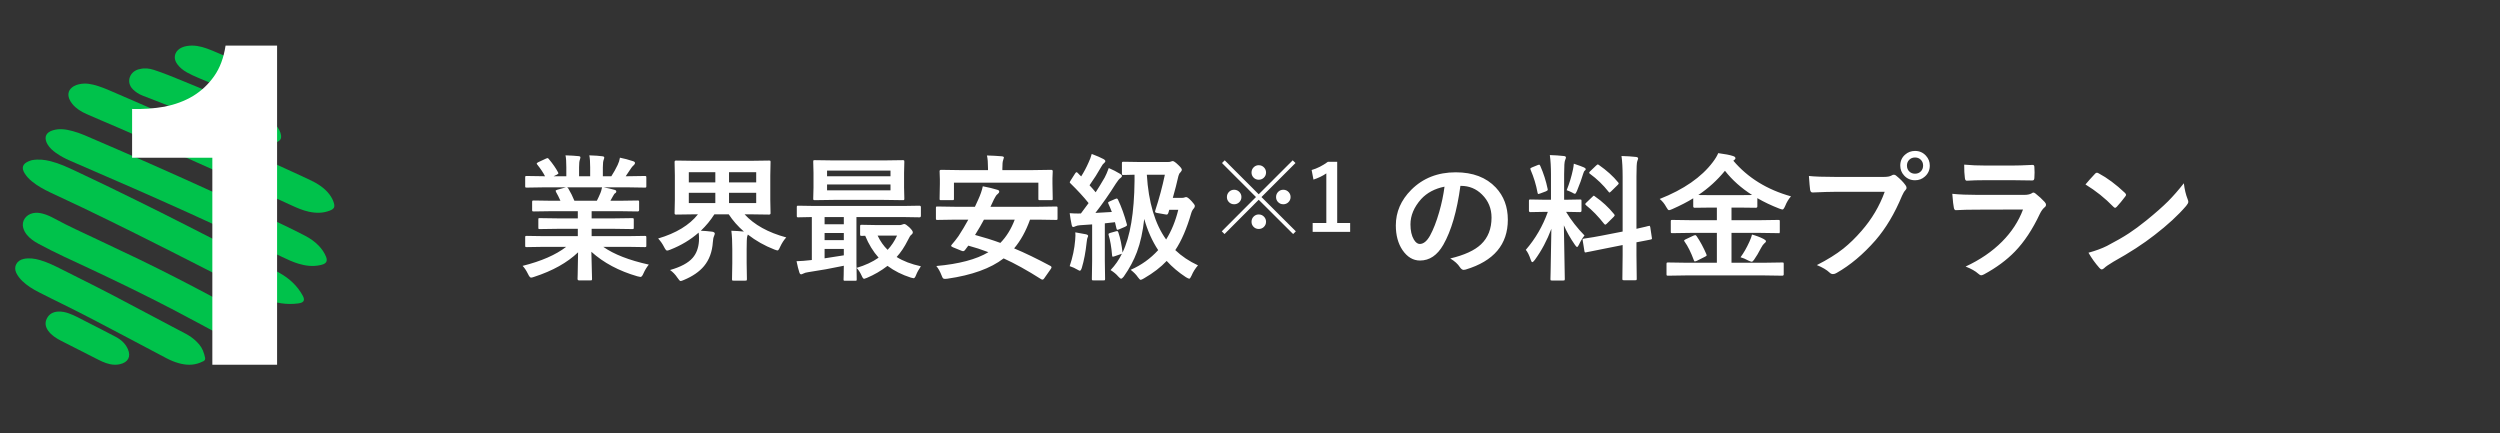
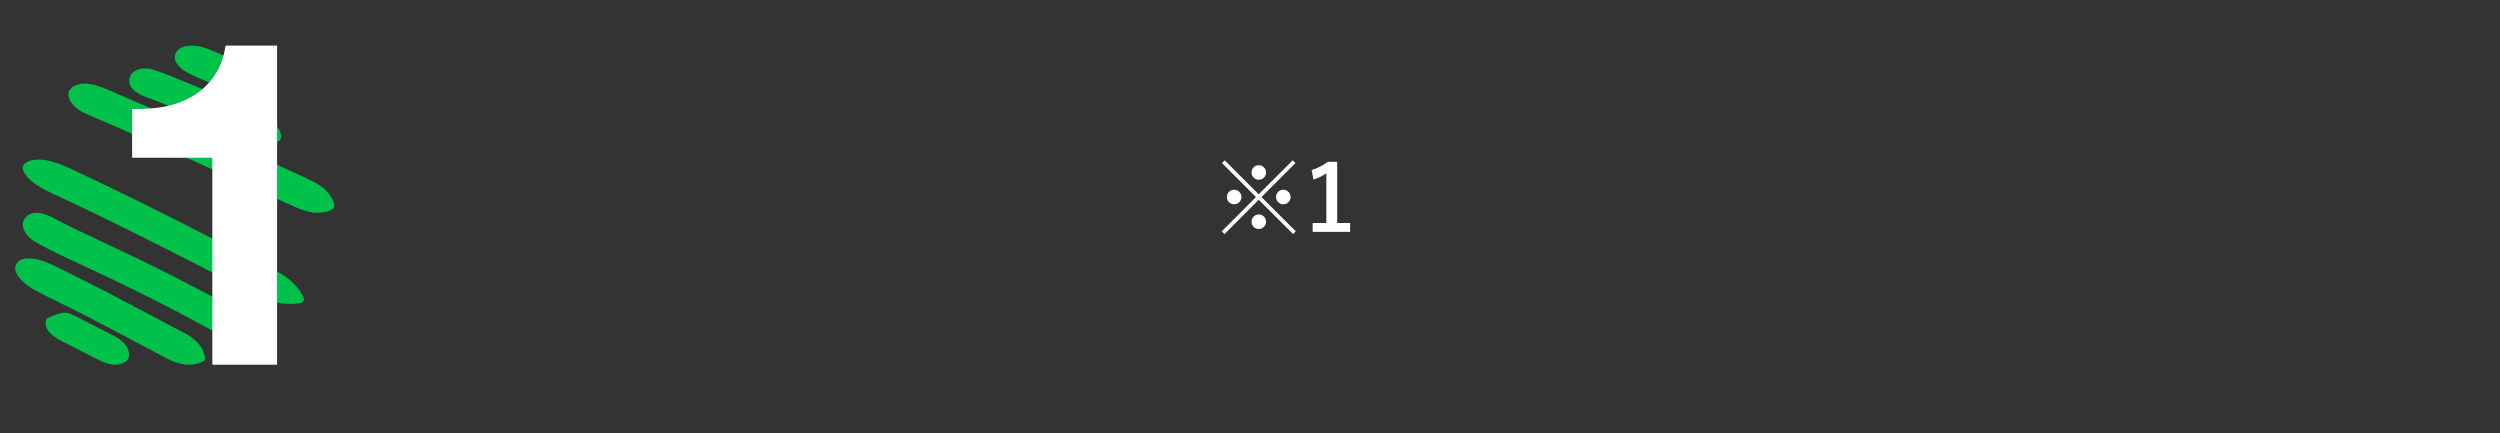
<svg xmlns="http://www.w3.org/2000/svg" width="329" height="57" viewBox="0 0 329 57" fill="none">
  <rect x="0" y="0" width="329" height="57" fill="#333333" stroke="none" />
  <g clip-path="url(#clip0_1825_3)">
-     <path d="M42.112 34.895C41.142 35.103 40.2 34.983 39.27 34.7C38.527 34.474 37.831 34.151 37.139 33.818C35.368 32.965 33.595 32.116 31.821 31.266C29.456 30.133 27.077 29.027 24.684 27.948C22.341 26.892 19.995 25.841 17.64 24.808C14.825 23.572 11.999 22.357 9.18 21.13C8.538 20.85 7.925 20.523 7.361 20.12C6.932 19.813 6.543 19.472 6.274 19.027C6.219 18.936 6.166 18.842 6.125 18.744C5.805 17.969 6.105 17.409 6.954 17.148C7.834 16.878 8.689 17.018 9.543 17.245C10.61 17.529 11.595 17.997 12.596 18.428C14.933 19.435 17.269 20.443 19.594 21.472C22.277 22.659 24.956 23.857 27.623 25.074C30.048 26.182 32.463 27.311 34.87 28.453C36.646 29.297 38.432 30.124 40.17 31.035C40.823 31.377 41.424 31.799 41.932 32.321C42.354 32.755 42.683 33.239 42.907 33.788C43.135 34.349 42.946 34.696 42.317 34.847C42.248 34.863 42.179 34.878 42.111 34.894L42.112 34.895Z" fill="#00C24B" />
    <path d="M4.183 21.079C5.07 20.921 5.872 21.016 6.663 21.217C7.81 21.509 8.867 21.997 9.92 22.491C12.605 23.748 15.271 25.038 17.924 26.349C20.11 27.428 22.293 28.512 24.46 29.621C27.169 31.008 29.882 32.39 32.593 33.774C34 34.492 35.439 35.159 36.811 35.932C38.124 36.67 39.159 37.649 39.847 38.923C40.168 39.517 39.989 39.834 39.261 39.929C37.737 40.128 36.289 39.902 34.893 39.324C34.164 39.023 33.468 38.664 32.769 38.313C30.93 37.386 29.105 36.437 27.27 35.504C24.105 33.894 20.944 32.277 17.759 30.698C15.498 29.578 13.234 28.459 10.955 27.368C9.514 26.679 8.06 26.012 6.616 25.328C5.761 24.922 4.937 24.471 4.215 23.882C3.825 23.565 3.485 23.21 3.232 22.792C2.793 22.066 2.974 21.555 3.792 21.214C3.939 21.153 4.095 21.109 4.183 21.079Z" fill="#00C24B" />
    <path d="M10.421 11.083C11.272 10.888 12.088 11.065 12.891 11.32C13.758 11.595 14.583 11.972 15.414 12.332C18.173 13.525 20.93 14.723 23.679 15.938C27.769 17.746 31.848 19.579 35.914 21.438C37.508 22.167 39.108 22.887 40.694 23.632C41.715 24.112 42.673 24.685 43.36 25.594C43.609 25.923 43.807 26.278 43.926 26.672C44.102 27.255 43.977 27.491 43.404 27.715C42.495 28.071 41.571 28.063 40.635 27.858C39.839 27.683 39.099 27.365 38.367 27.027C34.963 25.452 31.545 23.903 28.123 22.363C23.954 20.486 19.776 18.63 15.579 16.81C14.181 16.203 12.77 15.622 11.377 15.003C10.665 14.686 10.005 14.28 9.509 13.67C9.337 13.459 9.196 13.232 9.103 12.981C8.852 12.305 9.063 11.737 9.694 11.357C9.918 11.222 10.16 11.134 10.419 11.083L10.421 11.083Z" fill="#00C24B" />
    <path d="M4.328 28.053C4.763 27.953 5.189 28.006 5.614 28.114C6.178 28.258 6.693 28.505 7.19 28.775C9.036 29.779 10.962 30.642 12.867 31.544C14.694 32.409 16.525 33.268 18.345 34.146C21.588 35.712 24.78 37.363 27.948 39.051C29.601 39.932 31.243 40.833 32.873 41.748C33.87 42.309 34.738 43.007 35.358 43.938C35.578 44.269 35.762 44.615 35.919 44.973C36.149 45.501 35.878 45.889 35.258 45.958C33.924 46.104 32.668 45.864 31.46 45.345C30.604 44.977 29.817 44.501 29.004 44.067C26.863 42.924 24.734 41.763 22.579 40.643C19.076 38.821 15.519 37.093 11.934 35.411C9.626 34.329 7.292 33.291 5.058 32.08C4.468 31.759 3.927 31.386 3.514 30.873C3.296 30.601 3.141 30.302 3.053 29.977C2.818 29.108 3.382 28.262 4.328 28.053Z" fill="#00C24B" />
    <path d="M26.877 46.626C27.098 47.397 27.085 47.428 26.302 47.739C25.4 48.096 24.482 48.055 23.563 47.806C22.977 47.648 22.423 47.413 21.894 47.136C20.218 46.257 18.55 45.364 16.875 44.482C14.054 42.996 11.24 41.498 8.376 40.086C7.278 39.544 6.176 39.006 5.089 38.445C4.311 38.044 3.568 37.591 2.944 36.989C2.613 36.669 2.334 36.315 2.139 35.908C1.756 35.109 2.192 34.272 3.107 34.075C3.85 33.916 4.58 34.028 5.294 34.237C6.274 34.524 7.176 34.973 8.076 35.423C11.036 36.902 13.995 38.383 16.908 39.942C18.845 40.979 20.794 41.999 22.738 43.026C23.317 43.331 23.901 43.631 24.477 43.94C24.98 44.21 25.435 44.537 25.839 44.927C26.39 45.458 26.672 45.912 26.877 46.626Z" fill="#00C24B" />
    <path d="M18.452 9.078C19.055 8.928 19.668 9.007 20.259 9.199C21.56 9.62 22.811 10.149 24.072 10.659C26.927 11.815 29.744 13.043 32.551 14.29C33.222 14.587 33.901 14.87 34.552 15.198C35.487 15.67 36.318 16.25 36.779 17.165C36.891 17.388 36.961 17.62 36.992 17.861C37.037 18.211 36.897 18.473 36.544 18.653C36.037 18.913 35.499 19.022 34.922 18.996C34.092 18.959 33.315 18.741 32.577 18.407C29.103 16.828 25.603 15.296 22.052 13.864C20.958 13.422 19.852 13.006 18.753 12.577C18.268 12.387 17.851 12.114 17.493 11.761C16.505 10.787 17.093 9.293 18.452 9.078Z" fill="#00C24B" />
-     <path d="M15.787 47.928C15.345 48.031 14.908 48.018 14.465 47.923C13.769 47.773 13.155 47.448 12.536 47.134C11.023 46.367 9.506 45.607 8 44.827C7.371 44.501 6.776 44.121 6.354 43.544C5.978 43.029 5.878 42.484 6.169 41.908C6.466 41.321 6.983 41.038 7.658 41.004C8.153 40.978 8.624 41.085 9.082 41.249C9.844 41.52 10.54 41.919 11.254 42.282C12.588 42.961 13.923 43.637 15.243 44.337C15.954 44.713 16.526 45.236 16.839 45.972C17.253 46.947 16.857 47.68 15.787 47.929V47.928Z" fill="#00C24B" />
+     <path d="M15.787 47.928C15.345 48.031 14.908 48.018 14.465 47.923C13.769 47.773 13.155 47.448 12.536 47.134C11.023 46.367 9.506 45.607 8 44.827C7.371 44.501 6.776 44.121 6.354 43.544C5.978 43.029 5.878 42.484 6.169 41.908C8.153 40.978 8.624 41.085 9.082 41.249C9.844 41.52 10.54 41.919 11.254 42.282C12.588 42.961 13.923 43.637 15.243 44.337C15.954 44.713 16.526 45.236 16.839 45.972C17.253 46.947 16.857 47.68 15.787 47.929V47.928Z" fill="#00C24B" />
    <path d="M32.919 11.89C31.948 12.077 30.992 12.017 30.044 11.775C29.188 11.556 28.391 11.227 27.606 10.879C26.594 10.43 25.532 10.055 24.577 9.516C24.09 9.24 23.676 8.905 23.362 8.488C23.144 8.198 22.999 7.89 23 7.541C23.002 6.787 23.63 6.21 24.603 6.053C25.519 5.905 26.376 6.084 27.203 6.378C28.14 6.712 29.025 7.14 29.938 7.515C30.709 7.833 31.451 8.187 32.13 8.626C32.956 9.161 33.557 9.83 33.89 10.657C34.162 11.331 33.939 11.665 33.107 11.851C33.045 11.865 32.982 11.877 32.919 11.89Z" fill="#00C24B" />
    <path d="M36.464 48H27.944V20.76H17.384V14.34C18.864 14.38 20.284 14.28 21.644 14.04C23.044 13.76 24.284 13.3 25.364 12.66C26.484 11.98 27.424 11.1 28.184 10.02C28.944 8.94 29.444 7.6 29.684 6H36.464V48Z" fill="white" />
  </g>
-   <path d="M71.602 32.484L69.325 32.52C69.226 32.52 69.164 32.508 69.141 32.484C69.123 32.461 69.114 32.408 69.114 32.326V31.254C69.114 31.154 69.126 31.093 69.149 31.069C69.173 31.052 69.231 31.043 69.325 31.043L71.602 31.078H76.04V30.111H73.509L71.022 30.146C70.928 30.146 70.875 30.135 70.863 30.111C70.852 30.094 70.846 30.038 70.846 29.944V28.916C70.846 28.811 70.855 28.749 70.872 28.731C70.89 28.714 70.939 28.705 71.022 28.705L73.509 28.74H76.04V27.791H72.656L70.248 27.826C70.143 27.826 70.081 27.814 70.064 27.791C70.04 27.773 70.028 27.727 70.028 27.65V26.587C70.028 26.487 70.043 26.429 70.072 26.411C70.096 26.394 70.154 26.385 70.248 26.385L72.656 26.42H73.755C73.556 25.975 73.365 25.597 73.184 25.286C73.143 25.21 73.122 25.154 73.122 25.119C73.122 25.066 73.184 25.02 73.307 24.979L74.476 24.653H71.602L69.325 24.689C69.226 24.689 69.164 24.677 69.141 24.653C69.123 24.63 69.114 24.577 69.114 24.495V23.379C69.114 23.273 69.126 23.209 69.149 23.186C69.173 23.168 69.231 23.159 69.325 23.159L71.602 23.194H71.725C71.496 22.737 71.153 22.222 70.696 21.648C70.655 21.601 70.635 21.56 70.635 21.524C70.635 21.472 70.705 21.41 70.846 21.34L71.883 20.856C71.959 20.821 72.015 20.804 72.05 20.804C72.103 20.804 72.161 20.845 72.226 20.927C72.753 21.56 73.157 22.143 73.439 22.676C73.474 22.74 73.491 22.784 73.491 22.808C73.491 22.849 73.424 22.907 73.289 22.983L72.858 23.194H74.528V22.008C74.528 21.299 74.493 20.777 74.423 20.443C75.149 20.467 75.73 20.502 76.163 20.549C76.31 20.566 76.383 20.619 76.383 20.707C76.383 20.766 76.359 20.868 76.312 21.015C76.242 21.185 76.207 21.516 76.207 22.008V23.194H77.666V22.025C77.666 21.305 77.628 20.777 77.552 20.443C78.314 20.467 78.891 20.508 79.283 20.566C79.441 20.584 79.52 20.64 79.52 20.733C79.52 20.798 79.497 20.892 79.45 21.015C79.374 21.185 79.336 21.516 79.336 22.008V23.194H80.452C80.763 22.714 81.038 22.222 81.278 21.718C81.431 21.401 81.533 21.079 81.586 20.751C82.154 20.862 82.734 21.018 83.326 21.217C83.484 21.27 83.564 21.346 83.564 21.445C83.564 21.551 83.505 21.653 83.388 21.753C83.282 21.841 83.18 21.955 83.08 22.096C82.928 22.336 82.682 22.702 82.342 23.194H82.597L84.864 23.159C84.958 23.159 85.014 23.174 85.031 23.203C85.049 23.227 85.058 23.285 85.058 23.379V24.495C85.058 24.589 85.046 24.645 85.022 24.662C84.999 24.68 84.946 24.689 84.864 24.689L82.597 24.653H79.441C79.939 24.747 80.414 24.855 80.865 24.979C81.023 25.02 81.103 25.093 81.103 25.198C81.103 25.31 81.035 25.398 80.9 25.462C80.865 25.485 80.783 25.611 80.654 25.84L80.329 26.42H81.498L83.906 26.385C84.006 26.385 84.064 26.396 84.082 26.42C84.1 26.443 84.108 26.499 84.108 26.587V27.65C84.108 27.768 84.041 27.826 83.906 27.826L81.498 27.791H77.859V28.74H80.725L83.203 28.705C83.303 28.705 83.361 28.72 83.379 28.749C83.397 28.773 83.405 28.828 83.405 28.916V29.944C83.405 30.038 83.394 30.097 83.37 30.12C83.353 30.138 83.297 30.146 83.203 30.146L80.725 30.111H77.859V31.078H82.597L84.864 31.043C84.958 31.043 85.014 31.058 85.031 31.087C85.049 31.11 85.058 31.166 85.058 31.254V32.326C85.058 32.414 85.046 32.47 85.022 32.493C85.005 32.511 84.952 32.52 84.864 32.52L82.597 32.484H79.389C80.789 33.469 82.787 34.248 85.383 34.822C85.102 35.168 84.867 35.555 84.68 35.982C84.551 36.293 84.419 36.448 84.284 36.448C84.231 36.448 84.094 36.419 83.871 36.36C81.445 35.657 79.43 34.582 77.824 33.135L77.912 36.694C77.912 36.788 77.9 36.847 77.877 36.87C77.853 36.888 77.801 36.897 77.719 36.897H76.189C76.066 36.897 76.005 36.829 76.005 36.694C76.005 36.636 76.011 36.448 76.022 36.132C76.052 35.165 76.069 34.19 76.075 33.205C74.645 34.57 72.721 35.645 70.301 36.431C70.102 36.501 69.964 36.536 69.888 36.536C69.77 36.536 69.639 36.381 69.492 36.07C69.252 35.584 69.012 35.224 68.772 34.989C71.232 34.374 73.145 33.539 74.511 32.484H71.602ZM79.028 25.374C79.087 25.245 79.154 25.005 79.231 24.653H74.643C74.672 24.665 74.719 24.712 74.783 24.794C75.106 25.339 75.375 25.881 75.592 26.42H78.545C78.703 26.115 78.864 25.767 79.028 25.374ZM96.246 30.366C96.826 30.384 97.377 30.419 97.898 30.472C97.107 29.786 96.442 29.03 95.903 28.204H94.014C93.51 28.995 92.915 29.716 92.23 30.366C92.657 30.378 93.155 30.419 93.724 30.489C93.952 30.53 94.066 30.615 94.066 30.744C94.066 30.803 94.031 30.917 93.961 31.087C93.885 31.245 93.835 31.509 93.811 31.878C93.724 33.144 93.337 34.19 92.651 35.016C92.036 35.754 91.151 36.363 89.997 36.844C89.786 36.938 89.643 36.984 89.566 36.984C89.478 36.984 89.341 36.841 89.153 36.554C88.872 36.132 88.547 35.792 88.178 35.534C89.578 35.136 90.568 34.605 91.148 33.943C91.641 33.381 91.919 32.643 91.983 31.729C91.989 31.6 91.992 31.465 91.992 31.324C91.992 31.043 91.975 30.806 91.939 30.612C90.885 31.544 89.643 32.291 88.213 32.853C88.014 32.935 87.87 32.977 87.782 32.977C87.683 32.977 87.557 32.827 87.404 32.528C87.193 32.106 86.93 31.726 86.613 31.386C88.975 30.689 90.721 29.628 91.852 28.204H91.456L88.951 28.239C88.834 28.239 88.775 28.181 88.775 28.064L88.811 26.279V23.106L88.775 21.322C88.775 21.193 88.834 21.129 88.951 21.129L91.456 21.164H98.707L101.203 21.129C101.303 21.129 101.361 21.141 101.379 21.164C101.396 21.188 101.405 21.24 101.405 21.322L101.37 23.106V26.279L101.405 28.064C101.405 28.181 101.338 28.239 101.203 28.239L98.707 28.204H97.986C99.258 29.587 101.086 30.601 103.471 31.245C103.166 31.573 102.896 31.989 102.662 32.493C102.533 32.804 102.419 32.959 102.319 32.959C102.272 32.959 102.135 32.918 101.906 32.836C100.635 32.344 99.472 31.688 98.417 30.867C98.405 30.926 98.376 31.017 98.329 31.14C98.282 31.333 98.259 31.884 98.259 32.792V34.629L98.294 36.721C98.294 36.82 98.279 36.882 98.25 36.905C98.227 36.923 98.168 36.932 98.074 36.932H96.527C96.434 36.932 96.378 36.92 96.36 36.897C96.343 36.873 96.334 36.815 96.334 36.721L96.369 34.629V32.81C96.369 31.819 96.328 31.005 96.246 30.366ZM99.516 26.727V25.374H95.939V26.727H99.516ZM99.516 22.658H95.939V24.003H99.516V22.658ZM90.647 24.003H94.137V22.658H90.647V24.003ZM90.647 26.727H94.137V25.374H90.647V26.727ZM104.824 34.374C105.434 34.356 105.996 34.315 106.512 34.251C106.582 34.251 106.69 34.239 106.837 34.216V28.564C106.321 28.57 105.864 28.579 105.466 28.591C105.196 28.597 105.059 28.6 105.053 28.6C104.959 28.6 104.903 28.588 104.886 28.564C104.868 28.541 104.859 28.485 104.859 28.398V27.264C104.859 27.17 104.871 27.114 104.895 27.097C104.918 27.079 104.971 27.07 105.053 27.07L107.25 27.105H118.808L121.005 27.07C121.128 27.07 121.189 27.135 121.189 27.264V28.398C121.189 28.532 121.128 28.6 121.005 28.6L118.808 28.564H112.708V34.594L112.743 36.756C112.743 36.85 112.731 36.905 112.708 36.923C112.685 36.94 112.632 36.949 112.55 36.949H111.214C111.12 36.949 111.062 36.938 111.038 36.914C111.021 36.891 111.012 36.838 111.012 36.756C111.012 36.744 111.018 36.551 111.029 36.176C111.035 35.789 111.041 35.388 111.047 34.972C109.477 35.306 107.918 35.587 106.371 35.815C106.078 35.856 105.861 35.918 105.721 36C105.574 36.07 105.478 36.105 105.431 36.105C105.319 36.105 105.237 36.009 105.185 35.815C105.073 35.487 104.953 35.007 104.824 34.374ZM111.047 33.601V32.757H108.516V33.996C109.793 33.809 110.637 33.677 111.047 33.601ZM108.516 29.514H111.047V28.564H108.516V29.514ZM108.516 31.605H111.047V30.665H108.516V31.605ZM116.294 21.111L118.808 21.076C118.907 21.076 118.966 21.091 118.983 21.12C119.001 21.144 119.01 21.202 119.01 21.296L118.975 22.764V24.653L119.01 26.121C119.01 26.227 118.998 26.291 118.975 26.314C118.951 26.332 118.896 26.341 118.808 26.341L116.294 26.306H109.737L107.224 26.341C107.124 26.341 107.065 26.326 107.048 26.297C107.03 26.273 107.021 26.215 107.021 26.121L107.057 24.653V22.764L107.021 21.296C107.021 21.19 107.033 21.126 107.057 21.102C107.08 21.085 107.136 21.076 107.224 21.076L109.737 21.111H116.294ZM117.19 25.049V24.275H108.841V25.049H117.19ZM108.841 22.447V23.194H117.19V22.447H108.841ZM112.726 35.253C113.856 34.919 114.823 34.471 115.626 33.908C114.905 33.1 114.316 32.139 113.859 31.025C113.666 31.037 113.511 31.043 113.394 31.043C113.3 31.043 113.241 31.028 113.218 30.999C113.2 30.976 113.191 30.917 113.191 30.823V29.786C113.191 29.686 113.206 29.628 113.235 29.61C113.253 29.593 113.306 29.584 113.394 29.584L115.371 29.619H118.412C118.512 29.619 118.62 29.596 118.737 29.549C118.86 29.502 118.951 29.479 119.01 29.479C119.127 29.479 119.338 29.616 119.643 29.892C119.965 30.202 120.126 30.425 120.126 30.56C120.126 30.689 120.064 30.797 119.941 30.885C119.824 30.955 119.663 31.207 119.458 31.641C119.03 32.496 118.544 33.223 117.999 33.82C118.854 34.359 119.918 34.767 121.189 35.042C120.908 35.452 120.697 35.836 120.557 36.193C120.451 36.475 120.343 36.615 120.231 36.615C120.173 36.615 120.053 36.589 119.871 36.536C118.711 36.167 117.686 35.651 116.795 34.989C115.957 35.634 115.052 36.161 114.079 36.571C113.868 36.653 113.748 36.694 113.719 36.694C113.619 36.694 113.511 36.557 113.394 36.281C113.188 35.836 112.966 35.493 112.726 35.253ZM116.812 32.88C117.311 32.347 117.724 31.723 118.052 31.008H115.494C115.852 31.752 116.291 32.376 116.812 32.88ZM123.22 35.007C126.202 34.743 128.487 34.137 130.075 33.188C129.19 32.848 128.309 32.56 127.43 32.326L126.981 32.924C126.905 33.012 126.829 33.056 126.753 33.056C126.694 33.056 126.615 33.035 126.516 32.994L125.417 32.546C125.253 32.476 125.171 32.408 125.171 32.344C125.171 32.309 125.2 32.256 125.259 32.185C125.54 31.869 125.833 31.497 126.138 31.069C126.601 30.36 127.031 29.64 127.43 28.907H125.619L123.369 28.942C123.27 28.942 123.211 28.931 123.193 28.907C123.176 28.884 123.167 28.831 123.167 28.749V27.369C123.167 27.275 123.179 27.22 123.202 27.202C123.226 27.185 123.281 27.176 123.369 27.176L125.619 27.211H128.3C128.464 26.883 128.602 26.584 128.713 26.314C129.018 25.658 129.226 25.058 129.337 24.513C130.093 24.659 130.734 24.814 131.262 24.979C131.42 25.02 131.499 25.099 131.499 25.216C131.499 25.321 131.429 25.43 131.288 25.541C131.153 25.623 130.995 25.849 130.813 26.218L130.348 27.211H136.72L138.97 27.176C139.063 27.176 139.122 27.188 139.146 27.211C139.163 27.234 139.172 27.287 139.172 27.369V28.749C139.172 28.837 139.16 28.893 139.137 28.916C139.119 28.934 139.063 28.942 138.97 28.942L136.72 28.907H135.551C135.012 30.413 134.314 31.673 133.459 32.687C134.865 33.273 136.465 34.046 138.258 35.007C138.34 35.06 138.381 35.115 138.381 35.174C138.381 35.232 138.343 35.315 138.267 35.42L137.405 36.65C137.341 36.75 137.268 36.8 137.186 36.8C137.139 36.8 137.08 36.779 137.01 36.738C135.188 35.578 133.544 34.667 132.079 34.005C130.368 35.323 127.901 36.214 124.679 36.677C124.521 36.694 124.412 36.703 124.354 36.703C124.225 36.703 124.134 36.668 124.081 36.598C124.04 36.545 123.981 36.422 123.905 36.228C123.712 35.73 123.483 35.323 123.22 35.007ZM128.317 30.92C129.536 31.248 130.646 31.597 131.648 31.966C132.445 31.151 133.075 30.132 133.538 28.907H129.486C129.182 29.487 128.792 30.158 128.317 30.92ZM135.929 22.386L138.337 22.351C138.472 22.351 138.539 22.409 138.539 22.526L138.504 23.449V24.179L138.539 26.148C138.539 26.241 138.527 26.297 138.504 26.314C138.48 26.332 138.425 26.341 138.337 26.341H136.843C136.749 26.341 136.693 26.329 136.676 26.306C136.658 26.282 136.649 26.23 136.649 26.148V24.038H125.54V26.148C125.54 26.241 125.528 26.297 125.505 26.314C125.481 26.332 125.429 26.341 125.347 26.341H123.853C123.753 26.341 123.694 26.329 123.677 26.306C123.659 26.282 123.65 26.23 123.65 26.148L123.686 24.179V23.59L123.65 22.526C123.65 22.409 123.718 22.351 123.853 22.351L126.261 22.386H130.022V22.166C130.022 21.428 129.976 20.859 129.882 20.461C130.573 20.479 131.221 20.514 131.824 20.566C132.018 20.584 132.114 20.64 132.114 20.733C132.114 20.78 132.079 20.9 132.009 21.094C131.944 21.252 131.912 21.609 131.912 22.166V22.386H135.929ZM157.655 34.919C157.292 35.335 157.011 35.783 156.812 36.264C156.688 36.539 156.586 36.677 156.504 36.677C156.439 36.677 156.296 36.612 156.073 36.483C155.106 35.851 154.26 35.136 153.533 34.339C152.766 35.159 151.775 35.921 150.562 36.624C150.334 36.759 150.185 36.826 150.114 36.826C150.032 36.826 149.906 36.706 149.736 36.466C149.537 36.161 149.224 35.842 148.796 35.508C150.19 34.898 151.397 34.034 152.417 32.915C151.644 31.755 151.031 30.387 150.58 28.811C150.398 30.498 150.079 31.948 149.622 33.161C149.218 34.245 148.638 35.326 147.882 36.404C147.735 36.586 147.621 36.677 147.539 36.677C147.463 36.677 147.337 36.58 147.161 36.387C146.903 36.082 146.566 35.801 146.15 35.543C146.76 34.904 147.258 34.187 147.645 33.39L146.66 33.732C146.561 33.768 146.49 33.785 146.449 33.785C146.396 33.785 146.364 33.732 146.353 33.627C146.259 32.508 146.106 31.611 145.896 30.938C145.884 30.891 145.878 30.852 145.878 30.823C145.878 30.747 145.957 30.689 146.115 30.648L146.871 30.436C146.941 30.419 146.991 30.41 147.021 30.41C147.079 30.41 147.132 30.472 147.179 30.595C147.442 31.386 147.624 32.268 147.724 33.24C148.737 31.137 149.265 27.99 149.306 23.801V22.992C148.896 22.998 148.526 23.007 148.198 23.019C147.987 23.024 147.876 23.027 147.864 23.027C147.759 23.027 147.697 23.016 147.68 22.992C147.656 22.969 147.645 22.916 147.645 22.834V21.489C147.645 21.39 147.659 21.331 147.688 21.314C147.712 21.296 147.771 21.287 147.864 21.287L150.062 21.322H153.674C153.879 21.322 154.028 21.299 154.122 21.252C154.192 21.217 154.266 21.199 154.342 21.199C154.471 21.199 154.717 21.375 155.08 21.727C155.379 22.008 155.528 22.21 155.528 22.333C155.528 22.439 155.464 22.559 155.335 22.693C155.218 22.793 155.133 22.948 155.08 23.159C154.875 24.073 154.629 25.034 154.342 26.042H155.511C155.663 26.042 155.783 26.024 155.871 25.989C155.959 25.954 156.038 25.936 156.108 25.936C156.243 25.936 156.478 26.115 156.812 26.473C157.099 26.777 157.242 26.988 157.242 27.105C157.242 27.211 157.201 27.314 157.119 27.413C156.973 27.56 156.858 27.762 156.776 28.02C156.185 30.07 155.481 31.702 154.667 32.915C155.499 33.712 156.495 34.38 157.655 34.919ZM153.296 22.992H150.923C151.146 26.631 151.992 29.473 153.463 31.518C154.166 30.393 154.699 29.089 155.062 27.606H153.876L153.753 28.02C153.7 28.166 153.627 28.239 153.533 28.239C153.498 28.239 153.451 28.233 153.393 28.222L152.329 28.037C152.112 28.002 152.004 27.943 152.004 27.861C152.004 27.82 152.016 27.759 152.039 27.677C152.549 26.124 152.968 24.562 153.296 22.992ZM147.126 26.27C147.577 27.214 147.967 28.295 148.295 29.514C148.307 29.566 148.312 29.605 148.312 29.628C148.312 29.686 148.233 29.757 148.075 29.839L147.231 30.199C147.161 30.229 147.105 30.243 147.064 30.243C146.994 30.243 146.947 30.182 146.924 30.059L146.73 29.241C146.127 29.317 145.682 29.367 145.395 29.391V34.339L145.43 36.694C145.43 36.788 145.418 36.847 145.395 36.87C145.371 36.888 145.318 36.897 145.236 36.897H143.883C143.789 36.897 143.733 36.885 143.716 36.861C143.698 36.838 143.689 36.782 143.689 36.694L143.725 34.339V29.531L142.16 29.637C141.885 29.654 141.668 29.704 141.51 29.786C141.393 29.845 141.296 29.874 141.22 29.874C141.132 29.874 141.067 29.771 141.026 29.566C140.921 29.062 140.836 28.559 140.771 28.055C141.176 28.084 141.542 28.099 141.87 28.099C142.017 28.099 142.143 28.096 142.248 28.09C142.318 28.002 142.655 27.548 143.259 26.727C142.603 25.907 141.809 25.043 140.877 24.135C140.812 24.082 140.78 24.032 140.78 23.985C140.78 23.956 140.818 23.88 140.895 23.757L141.492 22.816C141.562 22.711 141.624 22.658 141.677 22.658C141.712 22.658 141.765 22.693 141.835 22.764C141.894 22.834 141.973 22.916 142.072 23.01C142.195 23.127 142.266 23.194 142.283 23.212C142.652 22.632 142.978 22.02 143.259 21.375C143.435 21.012 143.572 20.64 143.672 20.259C144.34 20.511 144.853 20.733 145.21 20.927C145.38 21.02 145.465 21.117 145.465 21.217C145.465 21.287 145.412 21.366 145.307 21.454C145.184 21.542 145.069 21.686 144.964 21.885C144.489 22.729 143.962 23.561 143.382 24.381C143.663 24.68 143.933 24.987 144.19 25.304C144.507 24.823 144.902 24.176 145.377 23.361C145.553 23.033 145.731 22.617 145.913 22.113C146.429 22.33 146.933 22.588 147.425 22.887C147.571 22.969 147.645 23.06 147.645 23.159C147.645 23.253 147.58 23.344 147.451 23.432C147.311 23.514 147.111 23.754 146.854 24.152C145.998 25.518 145.099 26.807 144.155 28.02C145.128 27.973 145.849 27.932 146.317 27.896C146.159 27.48 146.007 27.114 145.86 26.798C145.837 26.733 145.825 26.689 145.825 26.666C145.825 26.613 145.904 26.555 146.062 26.49L146.766 26.183C146.865 26.142 146.933 26.121 146.968 26.121C147.021 26.121 147.073 26.171 147.126 26.27ZM140.771 35.024C141.164 33.858 141.404 32.713 141.492 31.588C141.516 31.342 141.527 31.14 141.527 30.981C141.527 30.864 141.521 30.73 141.51 30.577C141.627 30.589 142.093 30.674 142.907 30.832C143.101 30.879 143.197 30.949 143.197 31.043C143.197 31.113 143.168 31.198 143.109 31.298C143.08 31.345 143.045 31.541 143.004 31.887C142.869 33.164 142.658 34.28 142.371 35.235C142.289 35.499 142.198 35.631 142.099 35.631C142.063 35.631 141.952 35.578 141.765 35.473C141.489 35.303 141.158 35.153 140.771 35.024ZM192.19 24.46C191.739 27.794 190.989 30.378 189.94 32.212C189.149 33.595 188.127 34.286 186.873 34.286C185.965 34.286 185.197 33.829 184.57 32.915C183.984 32.048 183.691 30.964 183.691 29.663C183.691 27.899 184.368 26.338 185.722 24.979C187.257 23.443 189.208 22.676 191.575 22.676C193.831 22.676 195.589 23.344 196.849 24.68C197.903 25.805 198.431 27.217 198.431 28.916C198.431 32.174 196.582 34.359 192.885 35.473C192.779 35.502 192.691 35.517 192.621 35.517C192.445 35.517 192.275 35.394 192.111 35.148C191.854 34.743 191.435 34.365 190.854 34.014C192.706 33.574 194.054 32.956 194.897 32.159C195.823 31.286 196.286 30.111 196.286 28.635C196.286 27.434 195.867 26.42 195.029 25.594C194.268 24.838 193.345 24.46 192.261 24.46H192.19ZM190.099 24.565C188.815 24.823 187.79 25.368 187.022 26.2C186.085 27.255 185.616 28.365 185.616 29.531C185.616 30.357 185.766 31.023 186.064 31.526C186.299 31.913 186.557 32.106 186.838 32.106C187.33 32.106 187.781 31.74 188.191 31.008C188.631 30.205 189.032 29.174 189.396 27.914C189.724 26.771 189.958 25.655 190.099 24.565ZM203.959 20.408C204.609 20.426 205.219 20.467 205.787 20.531C205.98 20.549 206.077 20.61 206.077 20.716C206.077 20.798 206.039 20.924 205.963 21.094C205.881 21.258 205.84 21.861 205.84 22.904V26.288H205.98L207.923 26.253C208.022 26.253 208.081 26.265 208.099 26.288C208.116 26.311 208.125 26.367 208.125 26.455V27.73C208.125 27.852 208.058 27.914 207.923 27.914L206.095 27.879C206.774 28.998 207.583 30.035 208.521 30.99C208.263 31.301 208.022 31.696 207.8 32.177C207.694 32.394 207.609 32.502 207.545 32.502C207.48 32.502 207.387 32.411 207.264 32.23C206.654 31.351 206.168 30.492 205.805 29.654L205.928 36.712C205.928 36.806 205.913 36.864 205.884 36.888C205.86 36.905 205.805 36.914 205.717 36.914H204.231C204.138 36.914 204.082 36.902 204.064 36.879C204.047 36.855 204.038 36.8 204.038 36.712C204.038 36.665 204.047 36.305 204.064 35.631C204.111 33.551 204.144 31.711 204.161 30.111C203.599 31.617 202.872 32.982 201.981 34.207C201.829 34.4 201.721 34.497 201.656 34.497C201.58 34.497 201.51 34.395 201.445 34.19C201.252 33.598 201.035 33.161 200.795 32.88C202.066 31.409 203.033 29.742 203.695 27.879H203.37L201.41 27.914C201.275 27.914 201.208 27.852 201.208 27.73V26.455C201.208 26.355 201.22 26.297 201.243 26.279C201.267 26.262 201.322 26.253 201.41 26.253L203.37 26.288H204.108V22.948C204.108 21.976 204.059 21.129 203.959 20.408ZM210.788 31.008L213.539 30.472V23.265C213.539 22.128 213.489 21.217 213.39 20.531C214.093 20.549 214.731 20.59 215.306 20.654C215.487 20.678 215.578 20.745 215.578 20.856C215.578 20.903 215.54 21.023 215.464 21.217C215.394 21.387 215.358 22.052 215.358 23.212V30.111C215.804 30.018 216.199 29.927 216.545 29.839C216.604 29.827 216.703 29.801 216.844 29.76C216.908 29.748 216.952 29.739 216.976 29.733C217.022 29.722 217.055 29.716 217.072 29.716C217.119 29.716 217.154 29.78 217.178 29.909L217.389 31.315C217.395 31.362 217.397 31.392 217.397 31.403C217.397 31.468 217.336 31.509 217.213 31.526C217.178 31.538 216.987 31.576 216.642 31.641C216.226 31.717 215.798 31.799 215.358 31.887V33.565L215.394 36.677C215.394 36.77 215.382 36.829 215.358 36.852C215.335 36.87 215.279 36.879 215.191 36.879H213.697C213.604 36.879 213.548 36.864 213.53 36.835C213.513 36.817 213.504 36.765 213.504 36.677L213.539 33.583V32.247L211.069 32.739C210.396 32.868 209.812 32.985 209.32 33.091C209.215 33.108 209.077 33.135 208.907 33.17C208.831 33.188 208.778 33.199 208.749 33.205C208.696 33.217 208.658 33.223 208.635 33.223C208.564 33.223 208.523 33.17 208.512 33.065L208.283 31.641C208.271 31.582 208.266 31.541 208.266 31.518C208.266 31.465 208.324 31.427 208.441 31.403C208.471 31.398 208.585 31.38 208.784 31.351C209.364 31.269 210.032 31.154 210.788 31.008ZM209.918 25.866C210.85 26.511 211.679 27.278 212.405 28.169C212.464 28.245 212.493 28.301 212.493 28.336C212.493 28.377 212.446 28.447 212.353 28.547L211.465 29.426C211.365 29.52 211.295 29.566 211.254 29.566C211.219 29.566 211.169 29.531 211.104 29.461C210.331 28.477 209.54 27.662 208.731 27.018C208.649 26.93 208.608 26.88 208.608 26.868C208.608 26.833 208.655 26.769 208.749 26.675L209.575 25.884C209.657 25.796 209.713 25.752 209.742 25.752C209.771 25.752 209.83 25.79 209.918 25.866ZM210.401 21.7C211.45 22.433 212.297 23.197 212.941 23.994C212.994 24.047 213.021 24.097 213.021 24.144C213.021 24.19 212.977 24.255 212.889 24.337L212.027 25.181C211.916 25.286 211.843 25.339 211.808 25.339C211.772 25.339 211.731 25.304 211.685 25.233C210.976 24.331 210.158 23.543 209.232 22.869C209.168 22.828 209.136 22.784 209.136 22.737C209.136 22.679 209.18 22.611 209.268 22.535L210.059 21.779C210.164 21.686 210.231 21.639 210.261 21.639C210.296 21.639 210.343 21.659 210.401 21.7ZM206.174 25.031C206.531 24.146 206.807 23.241 207 22.315C207.059 22.034 207.097 21.776 207.114 21.542C207.829 21.782 208.283 21.949 208.477 22.043C208.611 22.113 208.679 22.186 208.679 22.263C208.679 22.345 208.644 22.403 208.573 22.439C208.485 22.497 208.412 22.632 208.354 22.843C208.166 23.487 207.891 24.249 207.527 25.128C207.422 25.38 207.331 25.506 207.255 25.506C207.196 25.506 207.076 25.45 206.895 25.339C206.672 25.222 206.432 25.119 206.174 25.031ZM202.702 21.832C203.136 22.816 203.458 23.824 203.669 24.855C203.681 24.896 203.687 24.929 203.687 24.952C203.687 25.04 203.604 25.116 203.44 25.181L202.667 25.471C202.556 25.512 202.482 25.532 202.447 25.532C202.395 25.532 202.359 25.474 202.342 25.356C202.154 24.331 201.85 23.329 201.428 22.351C201.404 22.292 201.393 22.245 201.393 22.21C201.393 22.145 201.469 22.084 201.621 22.025L202.377 21.718C202.459 21.683 202.518 21.665 202.553 21.665C202.6 21.665 202.649 21.721 202.702 21.832ZM221.836 36.246L219.533 36.281C219.428 36.281 219.366 36.27 219.349 36.246C219.325 36.228 219.313 36.182 219.313 36.105V34.734C219.313 34.641 219.328 34.585 219.357 34.567C219.381 34.55 219.439 34.541 219.533 34.541L221.836 34.576H225.94V30.648H222.504L220.087 30.683C219.987 30.683 219.926 30.671 219.902 30.648C219.885 30.624 219.876 30.571 219.876 30.489V29.136C219.876 29.042 219.888 28.986 219.911 28.969C219.94 28.951 219.999 28.942 220.087 28.942L222.504 28.977H225.94V27.316H225.237L223.022 27.343C222.894 27.343 222.829 27.281 222.829 27.158V26.095C222.097 26.552 221.177 27.026 220.069 27.519C219.858 27.612 219.715 27.659 219.639 27.659C219.545 27.659 219.425 27.521 219.278 27.246C219.05 26.818 218.763 26.464 218.417 26.183C221.581 24.935 223.91 23.32 225.404 21.34C225.756 20.871 225.993 20.476 226.116 20.153C227.019 20.27 227.666 20.396 228.059 20.531C228.275 20.596 228.384 20.692 228.384 20.821C228.384 20.898 228.325 20.982 228.208 21.076C228.185 21.1 228.149 21.123 228.103 21.146C230.013 23.396 232.544 24.961 235.696 25.84C235.386 26.18 235.128 26.607 234.923 27.123C234.788 27.422 234.674 27.571 234.58 27.571C234.521 27.571 234.378 27.53 234.149 27.448C233.106 27.044 232.146 26.587 231.267 26.077V27.158C231.267 27.281 231.202 27.343 231.073 27.343L228.841 27.316H227.865V28.977H231.609L234.018 28.942C234.117 28.942 234.176 28.954 234.193 28.977C234.211 29.001 234.22 29.054 234.22 29.136V30.489C234.22 30.624 234.196 30.691 234.149 30.691L234.018 30.683L231.609 30.648H227.865V34.576H232.225L234.545 34.541C234.639 34.541 234.694 34.553 234.712 34.576C234.729 34.6 234.738 34.652 234.738 34.734V36.105C234.738 36.223 234.674 36.281 234.545 36.281L232.225 36.246H221.836ZM223.497 25.664C223.72 25.676 224.3 25.682 225.237 25.682H228.841C229.772 25.682 230.353 25.676 230.581 25.664C229.146 24.75 227.953 23.686 227.004 22.474C225.99 23.716 224.821 24.779 223.497 25.664ZM229.052 33.855C229.462 33.305 229.852 32.625 230.221 31.816C230.402 31.418 230.517 31.102 230.563 30.867C231.108 31.014 231.612 31.204 232.075 31.439C232.292 31.55 232.4 31.652 232.4 31.746C232.4 31.834 232.327 31.931 232.181 32.036C232.052 32.142 231.914 32.332 231.768 32.607C231.439 33.246 231.123 33.779 230.818 34.207C230.695 34.365 230.599 34.444 230.528 34.444C230.464 34.444 230.326 34.398 230.115 34.304C229.693 34.075 229.339 33.926 229.052 33.855ZM223.277 31.078C223.752 31.775 224.18 32.569 224.561 33.46C224.584 33.519 224.596 33.565 224.596 33.601C224.596 33.653 224.528 33.712 224.394 33.776L223.277 34.339C223.154 34.386 223.075 34.409 223.04 34.409C222.999 34.409 222.958 34.359 222.917 34.26C222.536 33.228 222.129 32.408 221.695 31.799C221.648 31.74 221.625 31.693 221.625 31.658C221.625 31.617 221.695 31.561 221.836 31.491L222.864 31.008C222.97 30.961 223.043 30.938 223.084 30.938C223.143 30.938 223.207 30.984 223.277 31.078ZM238.052 23.159C238.808 23.241 239.959 23.282 241.506 23.282H247.931C248.382 23.282 248.713 23.221 248.924 23.098C249.029 23.027 249.132 22.992 249.231 22.992C249.349 22.992 249.448 23.033 249.53 23.115C250.069 23.549 250.479 23.965 250.761 24.363C250.854 24.492 250.901 24.609 250.901 24.715C250.901 24.826 250.843 24.94 250.726 25.058C250.603 25.181 250.462 25.418 250.304 25.77C249.337 28.102 248.174 30.053 246.814 31.623C245.197 33.469 243.495 34.898 241.708 35.912C241.544 36.018 241.38 36.07 241.216 36.07C241.052 36.07 240.902 36.003 240.768 35.868C240.393 35.511 239.836 35.183 239.098 34.884C240.486 34.181 241.649 33.457 242.587 32.713C243.401 32.062 244.198 31.286 244.978 30.384C246.331 28.837 247.348 27.123 248.027 25.242H241.523C240.844 25.242 239.854 25.271 238.553 25.33C238.365 25.342 238.251 25.222 238.21 24.97C238.169 24.671 238.116 24.067 238.052 23.159ZM252.018 19.863C252.598 19.863 253.078 20.074 253.459 20.496C253.793 20.859 253.96 21.29 253.96 21.788C253.96 22.368 253.746 22.849 253.318 23.23C252.955 23.558 252.521 23.722 252.018 23.722C251.438 23.722 250.957 23.511 250.576 23.089C250.242 22.726 250.075 22.292 250.075 21.788C250.075 21.196 250.289 20.716 250.717 20.347C251.08 20.024 251.514 19.863 252.018 19.863ZM252.018 20.725C251.689 20.725 251.423 20.839 251.218 21.067C251.042 21.267 250.954 21.507 250.954 21.788C250.954 22.122 251.068 22.392 251.297 22.597C251.49 22.773 251.73 22.86 252.018 22.86C252.346 22.86 252.612 22.746 252.817 22.518C252.993 22.318 253.081 22.075 253.081 21.788C253.081 21.46 252.967 21.193 252.738 20.988C252.545 20.812 252.305 20.725 252.018 20.725ZM258.486 21.665C259.342 21.747 260.326 21.788 261.439 21.788H264.683C265.409 21.788 266.35 21.759 267.504 21.7C267.65 21.7 267.724 21.794 267.724 21.981C267.741 22.216 267.75 22.45 267.75 22.685C267.75 22.925 267.741 23.159 267.724 23.388C267.724 23.628 267.639 23.748 267.469 23.748C267.457 23.748 267.434 23.748 267.398 23.748L264.858 23.713H261.299C260.314 23.713 259.491 23.736 258.829 23.783C258.677 23.783 258.592 23.651 258.574 23.388C258.516 22.972 258.486 22.398 258.486 21.665ZM256.922 25.506C257.836 25.6 258.94 25.646 260.235 25.646H266.405C266.81 25.646 267.129 25.579 267.363 25.444C267.451 25.374 267.527 25.339 267.592 25.339C267.668 25.339 267.759 25.38 267.864 25.462C268.345 25.843 268.749 26.215 269.077 26.578C269.194 26.701 269.253 26.827 269.253 26.956C269.253 27.085 269.186 27.199 269.051 27.299C268.828 27.486 268.626 27.768 268.444 28.143C267.483 30.188 266.388 31.843 265.157 33.108C264.073 34.227 262.72 35.227 261.097 36.105C260.927 36.188 260.807 36.228 260.736 36.228C260.619 36.228 260.487 36.158 260.341 36.018C259.954 35.672 259.397 35.358 258.671 35.077C260.569 34.198 262.169 33.105 263.47 31.799C264.729 30.533 265.649 29.124 266.229 27.571L260.086 27.589C259.084 27.589 258.185 27.612 257.388 27.659C257.247 27.659 257.159 27.545 257.124 27.316C257.065 27.082 256.998 26.479 256.922 25.506ZM274.447 24.275C274.746 23.912 275.165 23.443 275.704 22.869C275.78 22.775 275.865 22.729 275.959 22.729C276.012 22.729 276.091 22.758 276.196 22.816C277.315 23.414 278.461 24.267 279.633 25.374C279.738 25.48 279.791 25.564 279.791 25.629C279.791 25.693 279.756 25.77 279.686 25.857C279.293 26.379 278.921 26.83 278.569 27.211C278.47 27.305 278.396 27.352 278.35 27.352C278.291 27.352 278.215 27.305 278.121 27.211C277.025 26.08 275.801 25.102 274.447 24.275ZM274.843 33.258C275.804 32.994 276.615 32.695 277.277 32.361C278.438 31.758 279.401 31.204 280.169 30.7C280.843 30.261 281.604 29.698 282.454 29.013C283.661 28.034 284.619 27.19 285.328 26.481C286.002 25.802 286.69 25.014 287.394 24.117C287.487 24.908 287.654 25.608 287.895 26.218C287.953 26.358 287.982 26.473 287.982 26.561C287.982 26.695 287.886 26.877 287.692 27.105C286.644 28.33 285.264 29.602 283.553 30.92C282.064 32.086 280.254 33.261 278.121 34.444C277.488 34.825 277.087 35.103 276.917 35.279C276.794 35.397 276.686 35.455 276.592 35.455C276.498 35.455 276.396 35.391 276.284 35.262C275.728 34.635 275.247 33.967 274.843 33.258Z" fill="white" />
  <path d="M166.008 25.932L170.531 30.443L170.174 30.801L165.645 26.289L161.145 30.801L160.787 30.443L165.287 25.932L160.811 21.455L161.174 21.098L165.645 25.568L170.121 21.098L170.484 21.455L166.008 25.932ZM165.65 21.742C165.936 21.742 166.174 21.848 166.365 22.059C166.529 22.242 166.611 22.457 166.611 22.703C166.611 22.984 166.506 23.221 166.295 23.412C166.111 23.572 165.896 23.652 165.65 23.652C165.365 23.652 165.129 23.549 164.941 23.342C164.781 23.162 164.701 22.949 164.701 22.703C164.701 22.418 164.805 22.18 165.012 21.988C165.191 21.824 165.404 21.742 165.65 21.742ZM162.41 24.971C162.695 24.971 162.934 25.076 163.125 25.287C163.289 25.471 163.371 25.686 163.371 25.932C163.371 26.213 163.266 26.449 163.055 26.641C162.871 26.801 162.656 26.881 162.41 26.881C162.125 26.881 161.889 26.777 161.701 26.57C161.541 26.391 161.461 26.178 161.461 25.932C161.461 25.646 161.564 25.408 161.771 25.217C161.951 25.053 162.164 24.971 162.41 24.971ZM168.879 24.971C169.164 24.971 169.402 25.076 169.594 25.287C169.758 25.471 169.84 25.686 169.84 25.932C169.84 26.213 169.734 26.449 169.523 26.641C169.34 26.801 169.125 26.881 168.879 26.881C168.594 26.881 168.357 26.777 168.17 26.57C168.01 26.391 167.93 26.178 167.93 25.932C167.93 25.646 168.033 25.408 168.24 25.217C168.42 25.053 168.633 24.971 168.879 24.971ZM165.65 28.223C165.936 28.223 166.174 28.328 166.365 28.539C166.529 28.723 166.611 28.938 166.611 29.184C166.611 29.465 166.506 29.701 166.295 29.893C166.111 30.053 165.896 30.133 165.65 30.133C165.365 30.133 165.129 30.029 164.941 29.822C164.781 29.643 164.701 29.43 164.701 29.184C164.701 28.898 164.805 28.66 165.012 28.469C165.191 28.305 165.404 28.223 165.65 28.223ZM175.975 21.297V29.348H177.68V30.514H172.746V29.348H174.545V22.82C174.053 23.156 173.488 23.428 172.852 23.635L172.611 22.375C173.342 22.164 174.053 21.805 174.744 21.297H175.975Z" fill="white" />
  <defs>
    <clipPath id="clip0_1825_3">
      <rect width="55" height="57" fill="white" transform="translate(0 -5)" />
    </clipPath>
  </defs>
</svg>